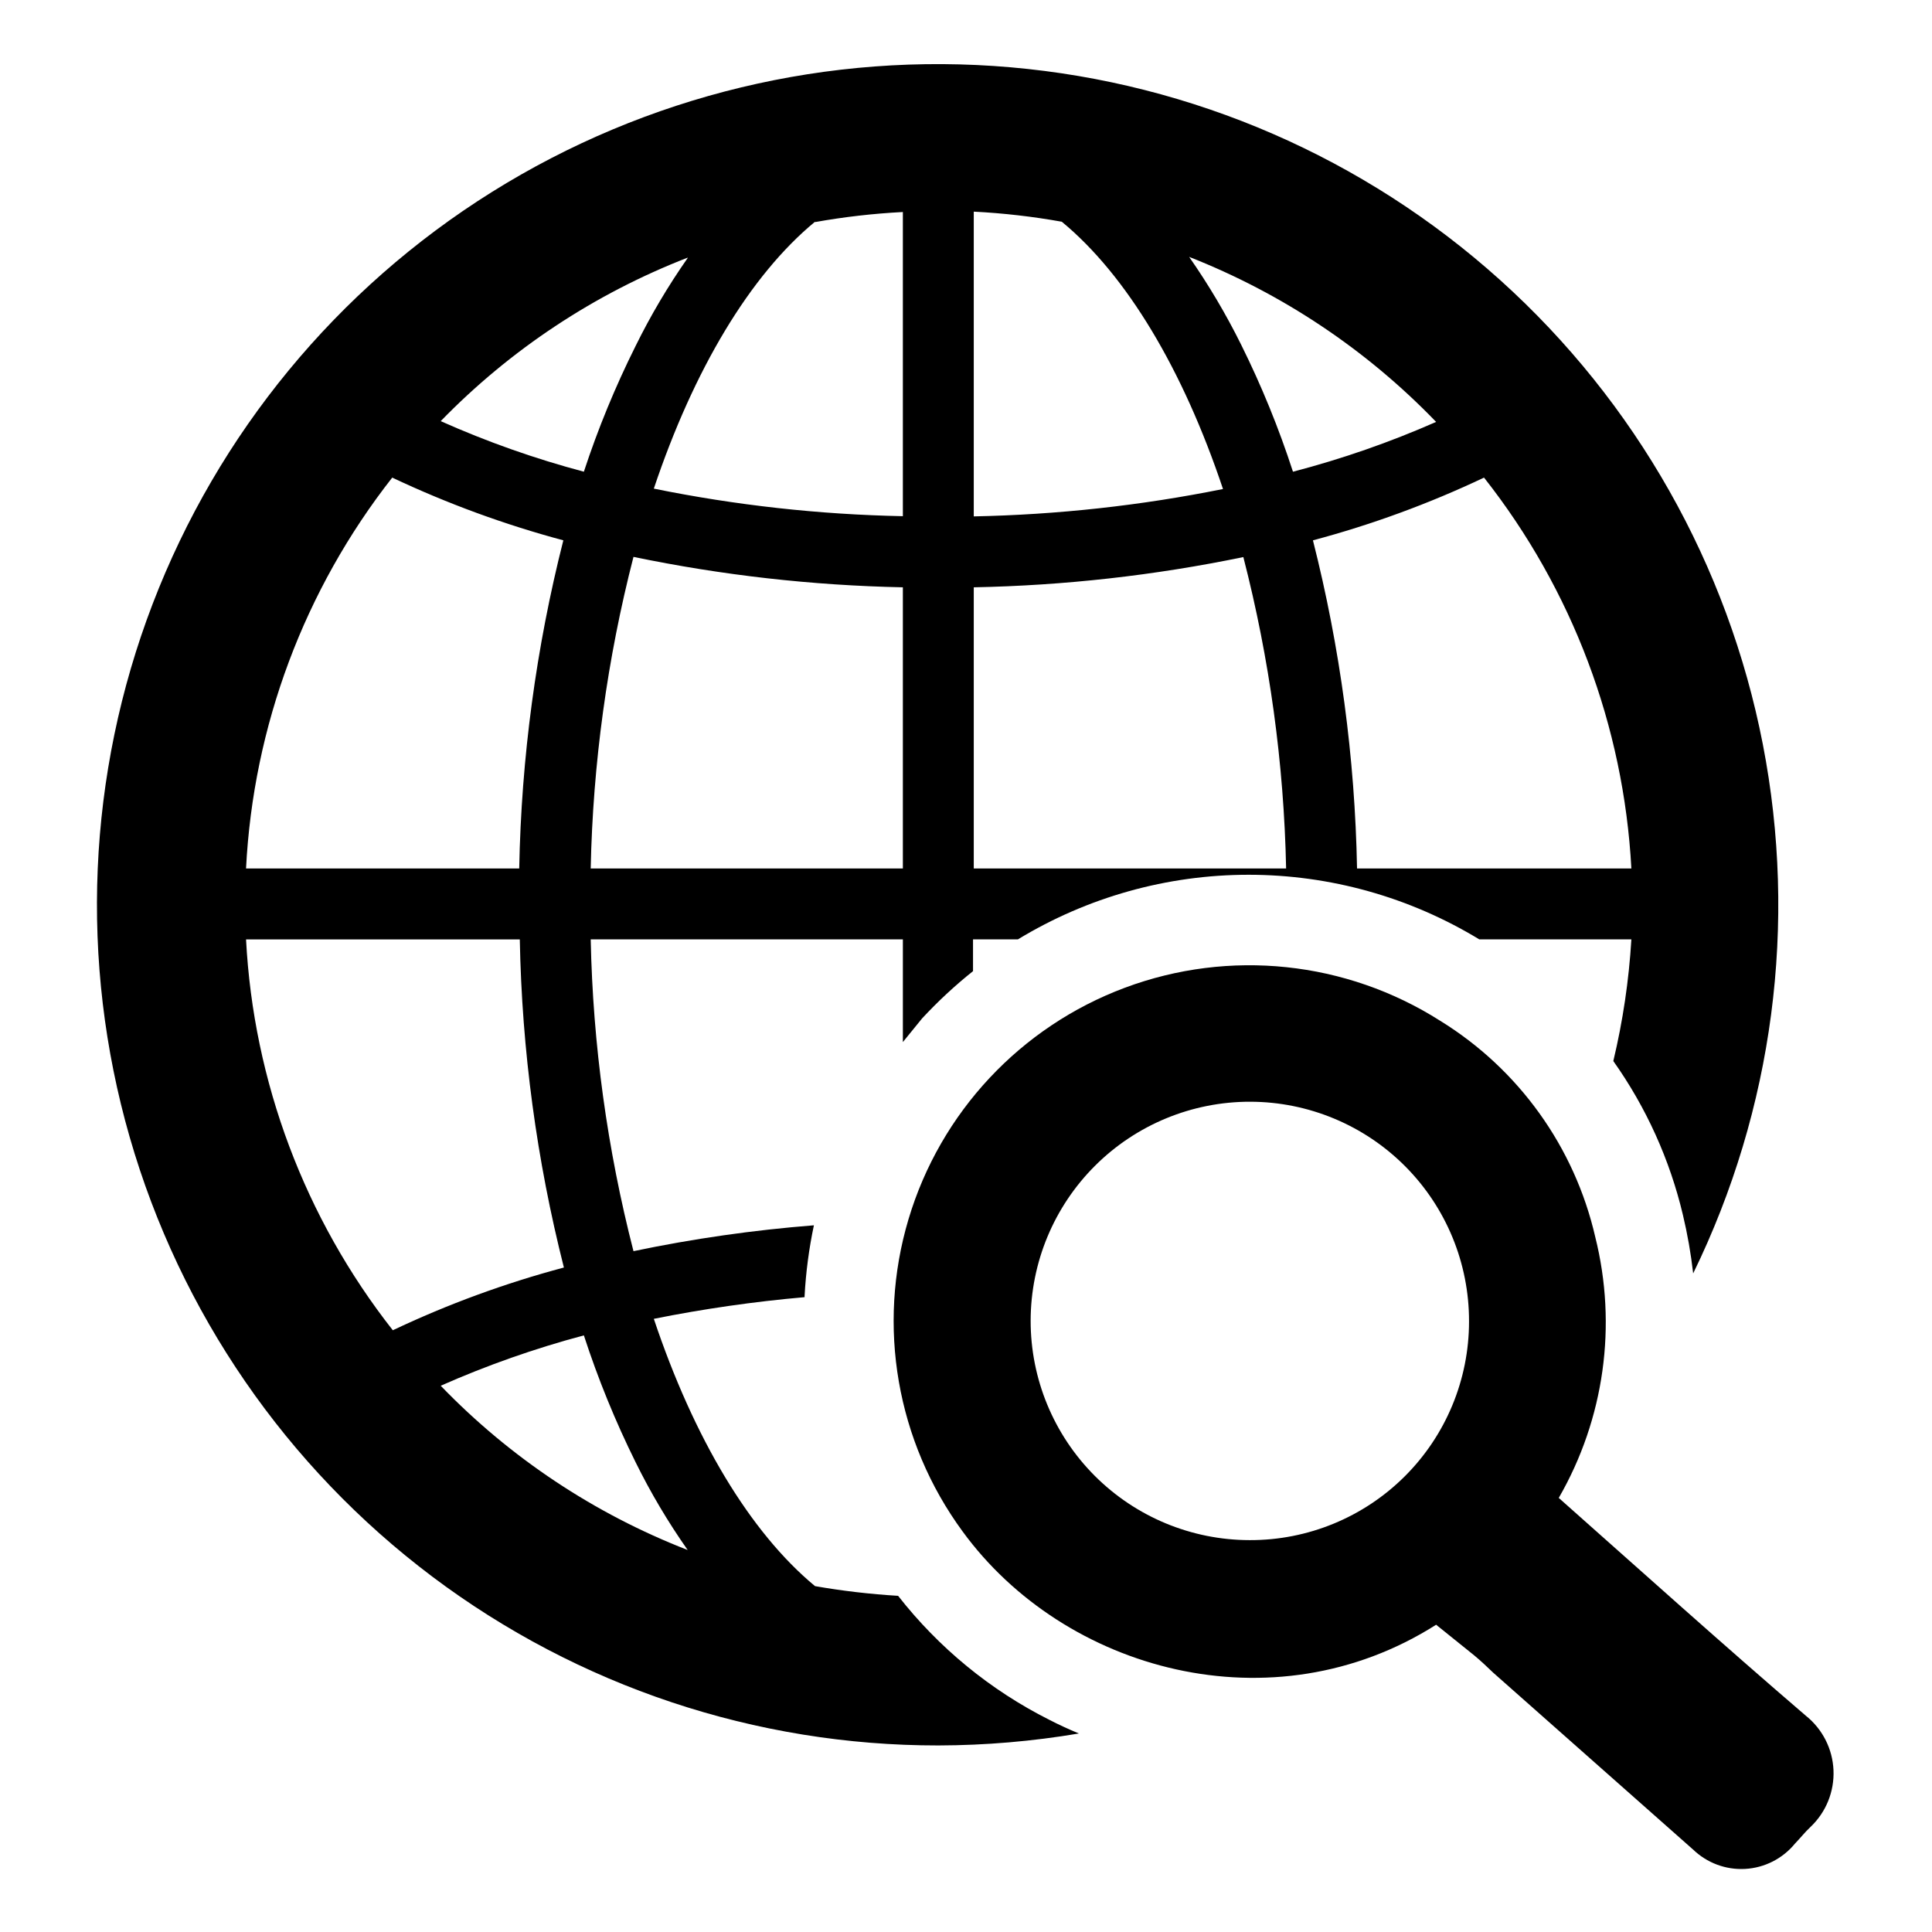
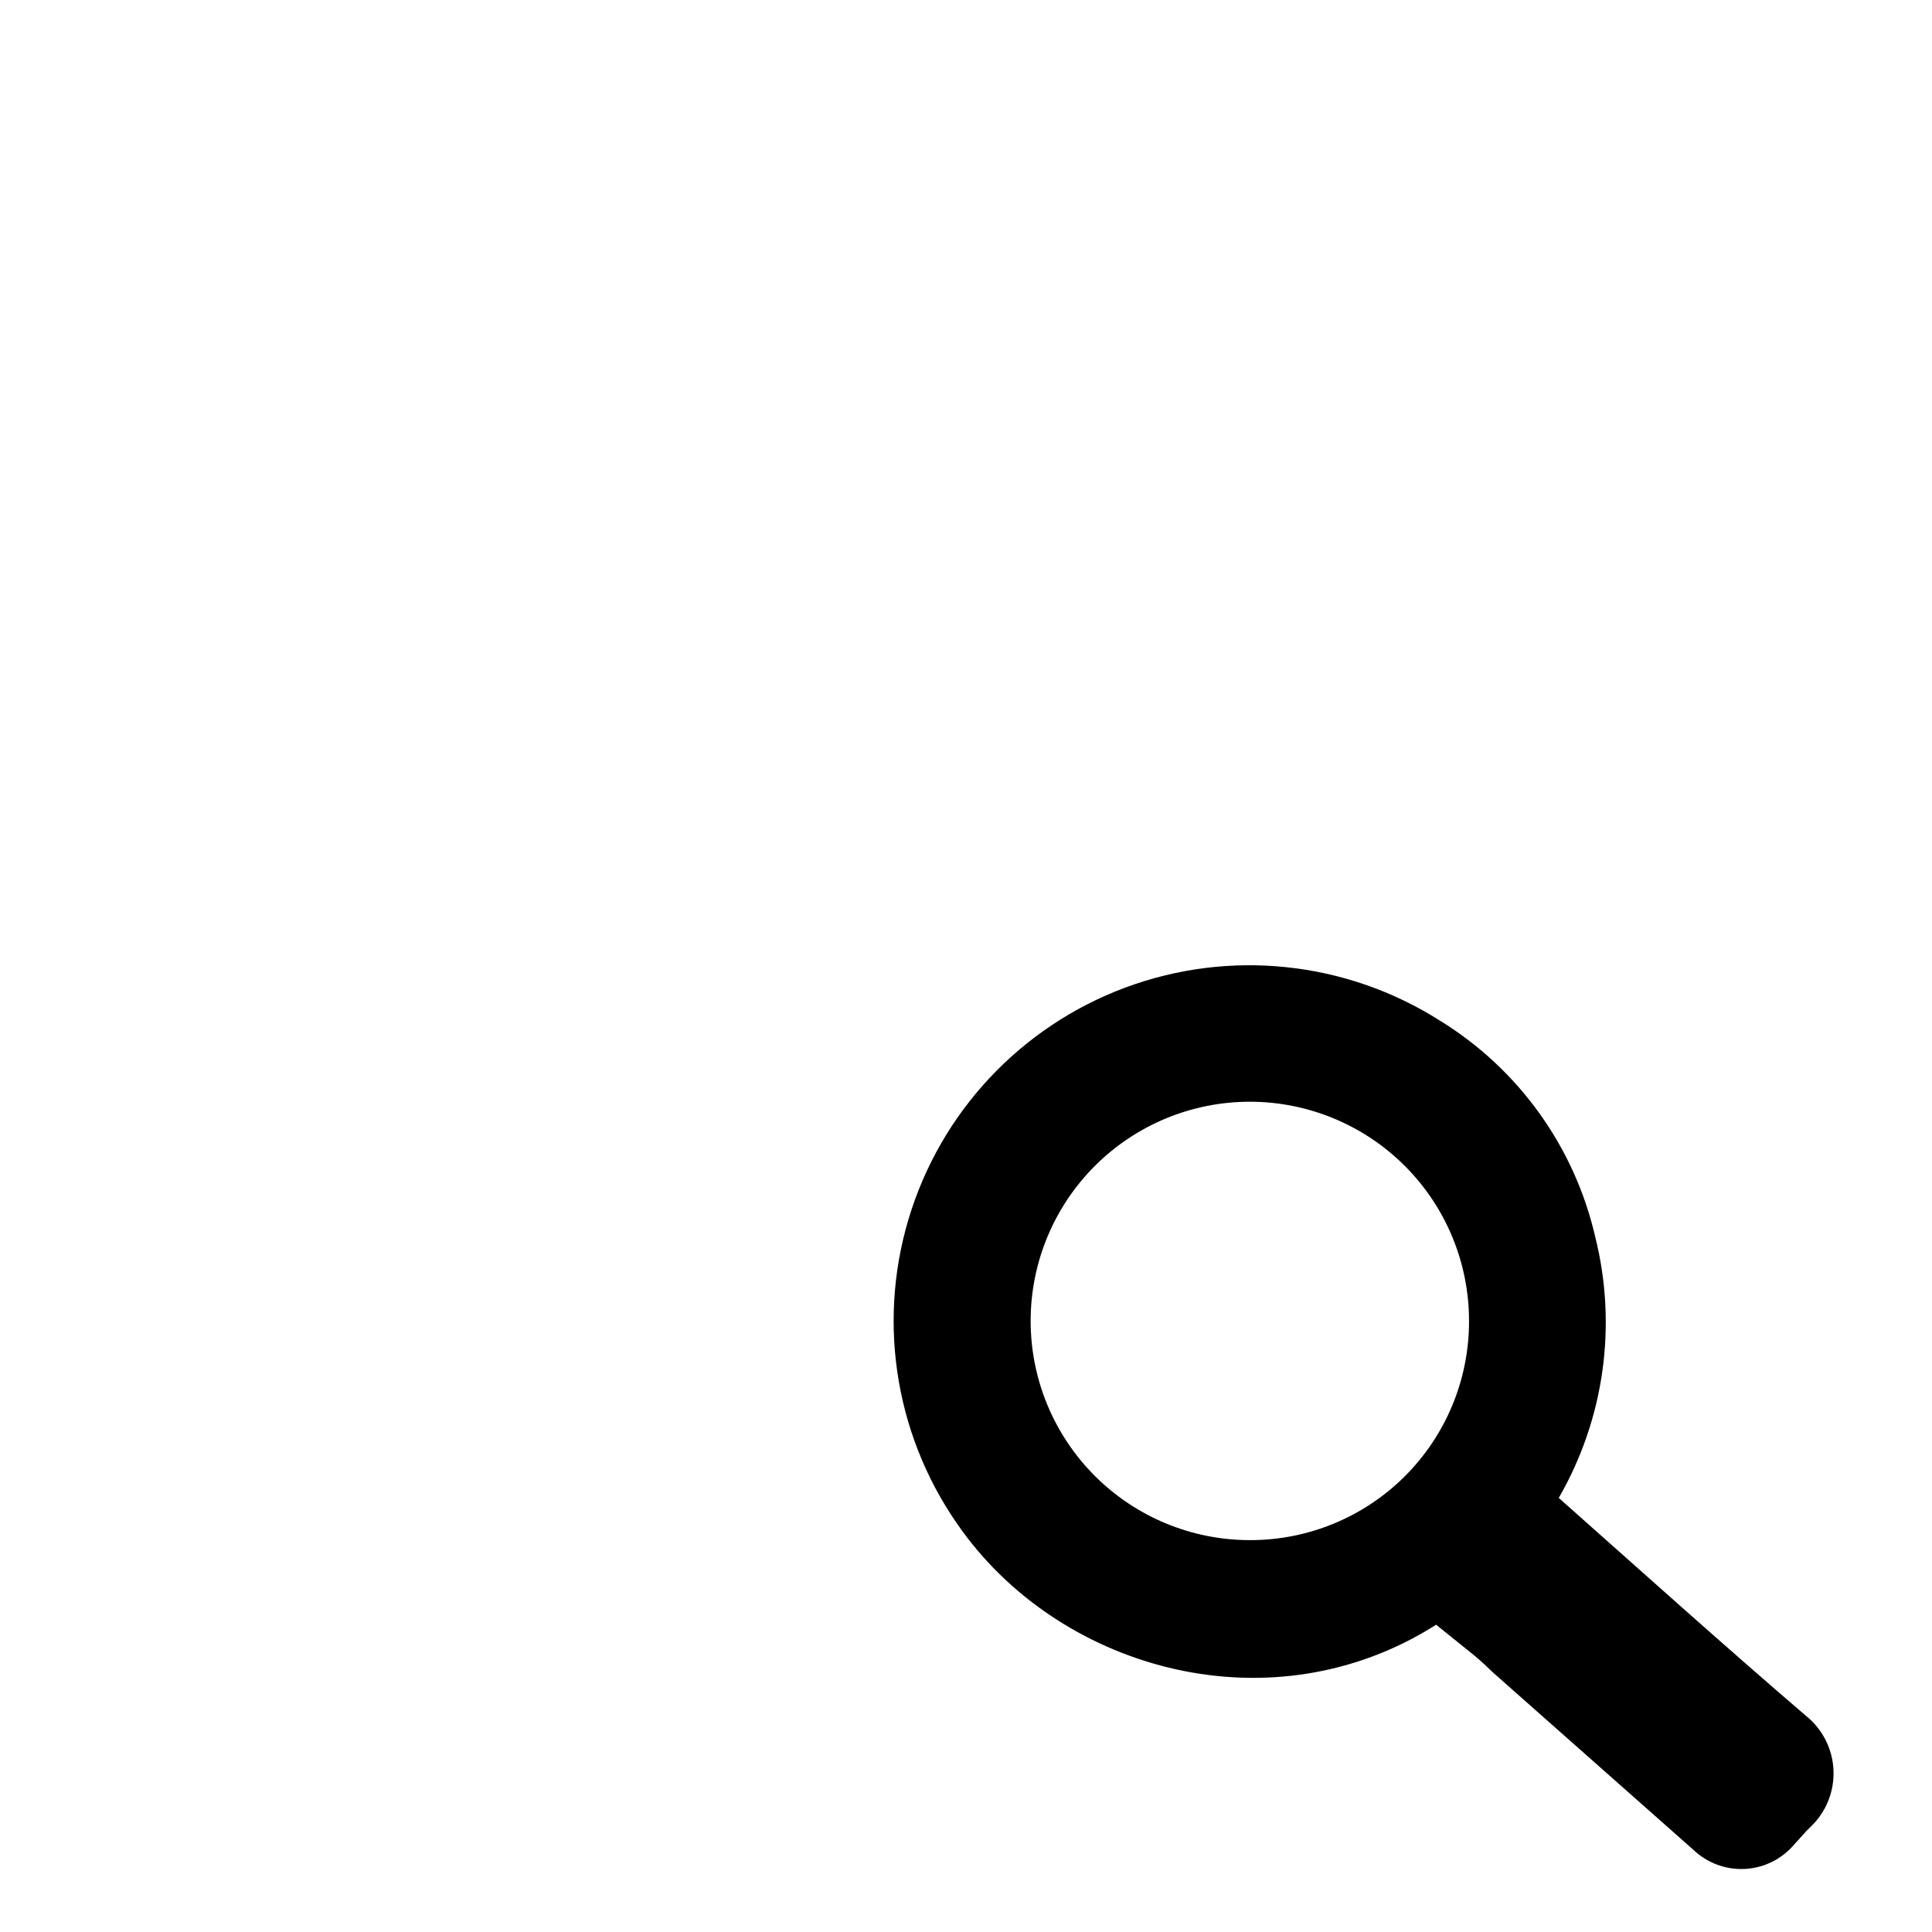
<svg xmlns="http://www.w3.org/2000/svg" fill="#000000" width="800px" height="800px" version="1.1" viewBox="144 144 512 512">
  <g>
-     <path d="m382.01 566.91c-7.379-0.441-14.73-1.301-22.016-2.57-17.23-14.258-32.145-39.246-42.723-70.836 13.199-2.648 26.539-4.566 39.953-5.742v-0.301c0.336-6.301 1.164-12.57 2.469-18.742-16.066 1.262-32.039 3.551-47.812 6.852-6.953-27.012-10.758-54.738-11.336-82.625h82.727v27.207c1.715-2.117 3.426-4.18 5.039-6.195l-0.004-0.004c4.195-4.531 8.727-8.742 13.555-12.594v-8.414h11.891c18.426-11.203 39.574-17.125 61.137-17.125s42.711 5.922 61.137 17.125h40.305c-0.652 10.867-2.254 21.656-4.785 32.242 8.703 12.277 14.965 26.117 18.438 40.758 1.219 5.113 2.129 10.297 2.723 15.52 21.215-43.488 27.699-92.699 18.465-140.2s-33.68-90.699-69.641-123.07c-35.965-32.375-81.488-52.156-129.7-56.363-48.203-4.203-96.465 7.402-137.49 33.059-41.023 25.66-72.578 63.977-89.895 109.16-17.316 45.184-19.449 94.773-6.082 141.28 13.371 46.504 41.516 87.391 80.184 116.48s85.754 44.797 134.14 44.75c12.48-0.031 24.93-1.09 37.234-3.172-2.688-1.109-5.309-2.316-7.859-3.629-15.613-7.859-29.289-19.078-40.055-32.848zm194.32-192.76h-72.699c-0.551-29.336-4.473-58.516-11.688-86.957 15.586-4.152 30.766-9.719 45.34-16.625 23.387 29.676 37.023 65.855 39.047 103.58zm-51.742-118.34c-12.273 5.402-24.961 9.816-37.938 13.199-3.738-11.52-8.316-22.754-13.703-33.605-4.016-8.105-8.629-15.902-13.805-23.324 24.703 9.707 47.027 24.621 65.445 43.73zm-122.53-55.723c7.824 0.398 15.617 1.293 23.328 2.672 17.23 14.207 32.145 39.246 42.723 70.836-21.758 4.383-43.859 6.809-66.051 7.254zm0 99.555c24.012-0.465 47.926-3.148 71.441-8.012 6.953 26.977 10.758 54.672 11.336 82.523h-82.777zm-18.789 74.512h-82.727c0.582-27.867 4.387-55.578 11.336-82.574 23.496 4.875 47.395 7.574 71.391 8.062zm-23.277-171.3v0.004c7.695-1.379 15.469-2.269 23.277-2.672v80.609c-22.176-0.441-44.266-2.887-66-7.305 10.578-31.539 25.492-56.527 42.723-70.734zm-33.754 9.523c-5.191 7.41-9.809 15.211-13.805 23.328-5.371 10.754-9.953 21.883-13.703 33.301-12.984-3.449-25.672-7.93-37.938-13.402 18.449-18.973 40.77-33.75 65.445-43.328zm-78.293 58.191c14.586 6.887 29.762 12.449 45.344 16.625-7.215 28.441-11.137 57.621-11.691 86.957h-72.395c1.91-37.699 15.445-73.883 38.742-103.58zm-38.742 122.38h72.547c0.551 29.336 4.473 58.516 11.688 86.957-15.586 4.152-30.766 9.719-45.34 16.625-23.332-29.691-36.918-65.871-38.895-103.58zm51.59 118.29c12.277-5.43 24.961-9.895 37.938-13.348 3.746 11.516 8.328 22.746 13.703 33.602 3.996 8.102 8.613 15.883 13.805 23.277-24.711-9.598-47.043-24.449-65.445-43.531z" />
    <path d="m622.58 598.7c-22.016-18.895-43.629-38.34-65.496-57.738v0.004c12.074-20.93 15.543-45.734 9.672-69.172-5.484-23.828-20.293-44.461-41.109-57.285-24.93-15.844-55.844-19.086-83.52-8.758-27.672 10.328-48.906 33.031-57.359 61.336-8.457 28.301-3.152 58.93 14.32 82.746 27.004 37.031 82.172 52.246 125.5 24.738l10.078 8.113c1.762 1.461 3.477 3.074 5.039 4.586 17.633 15.617 35.285 31.234 52.949 46.855v-0.008c3.688 3.578 8.703 5.453 13.832 5.164 5.129-0.285 9.906-2.707 13.172-6.676 1.41-1.461 2.672-3.074 4.18-4.484v0.004c4.09-3.891 6.297-9.359 6.055-15-0.238-5.637-2.906-10.898-7.312-14.426zm-147.41-46.551c-15.414-0.012-30.188-6.152-41.074-17.062-10.883-10.91-16.988-25.699-16.965-41.109 0.023-15.414 6.168-30.184 17.086-41.062 10.914-10.879 25.707-16.977 41.121-16.945 15.41 0.031 30.18 6.188 41.051 17.109 10.875 10.926 16.961 25.723 16.918 41.133 0 15.402-6.129 30.168-17.039 41.039s-25.699 16.953-41.098 16.898z" />
  </g>
</svg>